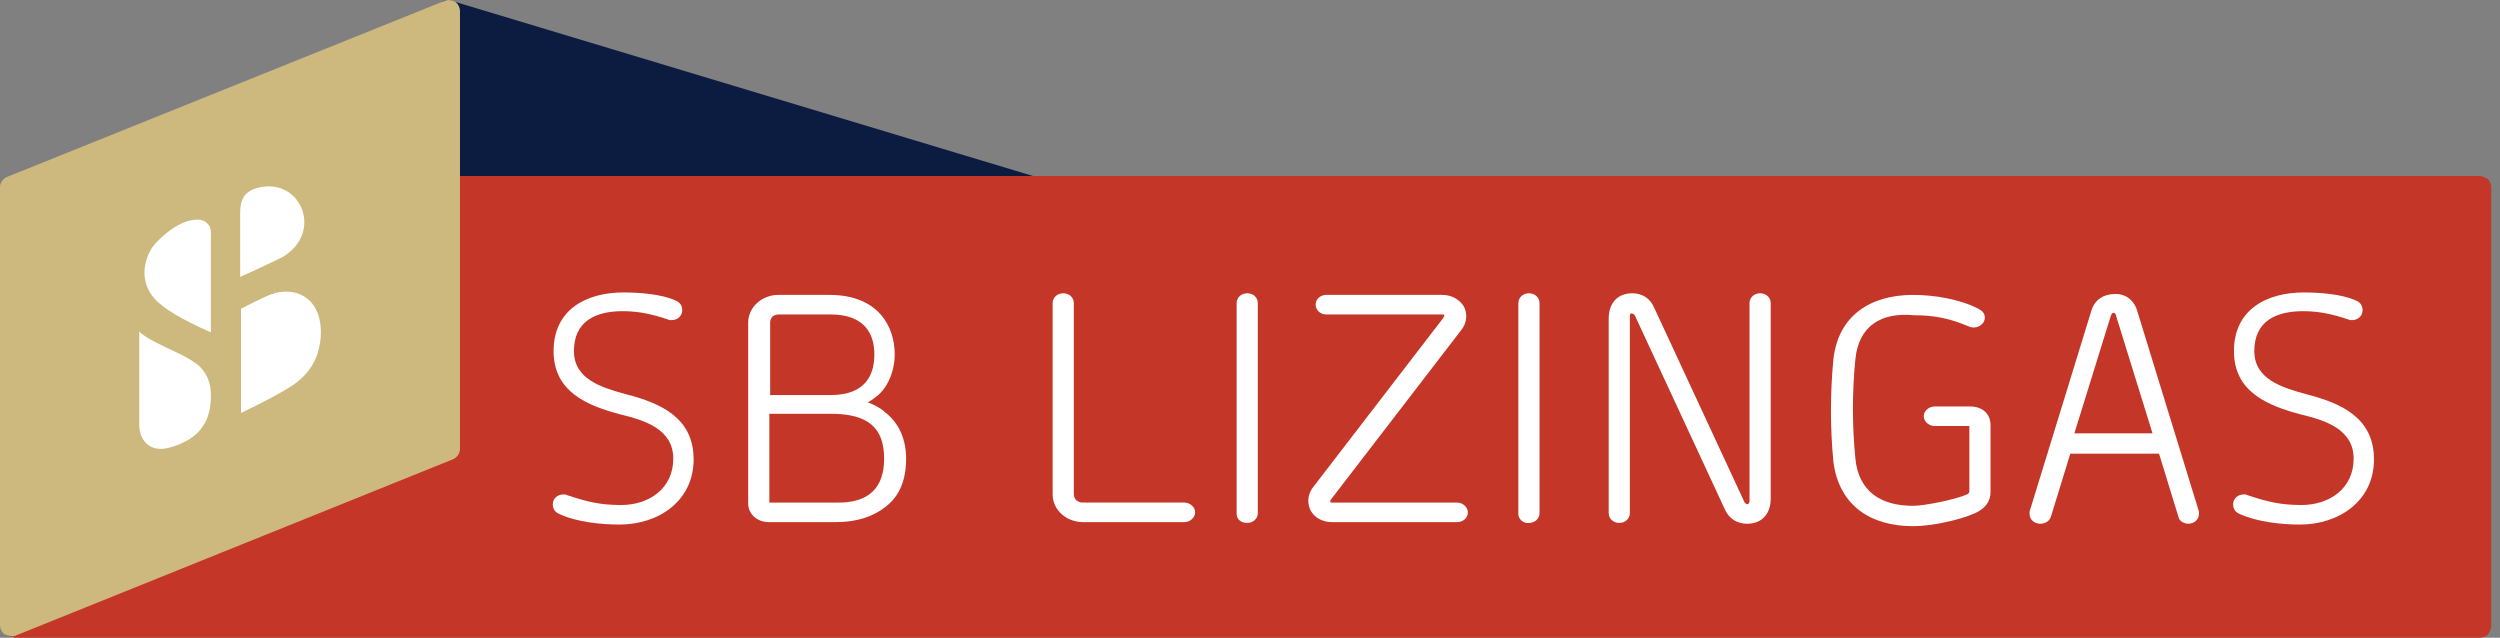
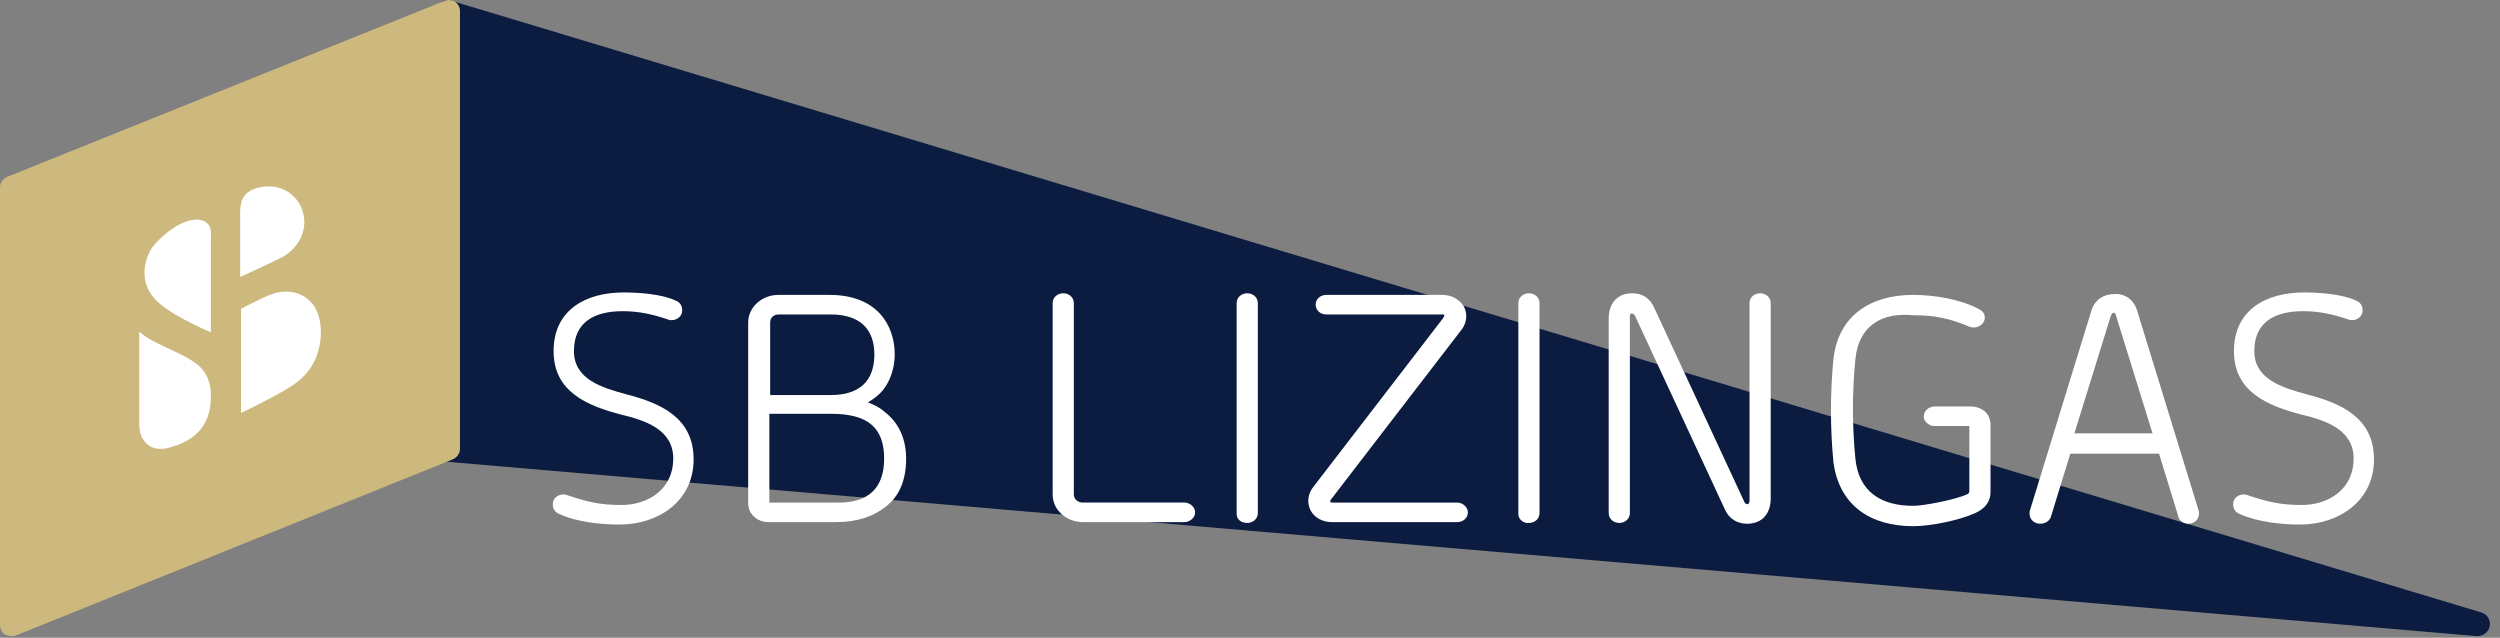
<svg xmlns="http://www.w3.org/2000/svg" width="196" height="50" viewBox="0 0 196 50" fill="none">
  <rect x="0" y="0" width="196" height="50" fill="#808080" stroke="none" />
  <path d="M194.164 49.873L35.106 36.209C34.596 36.145 34.213 35.762 34.213 35.251V0.963C34.213 0.644 34.34 0.389 34.596 0.197C34.851 0.006 35.17 -0.058 35.426 0.069L194.547 48.021C194.994 48.149 195.313 48.659 195.185 49.106C195.121 49.553 194.674 49.873 194.228 49.873C194.228 49.873 194.228 49.873 194.164 49.873Z" fill="#0B1C40" />
-   <path d="M1.085 49.936C0.702 49.936 0.319 49.681 0.192 49.361C0.064 48.978 0.128 48.595 0.383 48.34L34.595 14.052C34.786 13.861 35.041 13.797 35.297 13.797H194.354C194.61 13.797 194.865 13.925 195.056 14.052C195.248 14.244 195.312 14.499 195.312 14.755V49.042C195.312 49.298 195.184 49.553 195.056 49.745C194.865 49.936 194.61 50 194.354 50H1.085V49.936Z" fill="#C43627" />
  <path d="M43.849 40.295C43.529 40.167 43.338 39.912 43.338 39.529C43.338 39.082 43.721 38.763 44.168 38.763C44.295 38.763 44.359 38.763 44.487 38.827C46.019 39.337 47.04 39.593 48.699 39.593C50.87 39.593 52.784 38.316 52.784 35.953C52.784 33.655 50.55 32.952 48.699 32.505C46.019 31.803 43.402 30.718 43.402 27.525C43.402 24.269 45.955 22.928 48.891 22.928C50.104 22.928 51.891 23.055 52.976 23.566C53.295 23.694 53.486 23.949 53.486 24.332C53.486 24.779 53.103 25.099 52.657 25.099C52.529 25.099 52.465 25.099 52.337 25.035C51.189 24.652 50.104 24.396 48.827 24.396C46.721 24.396 44.997 25.163 44.997 27.525C44.997 29.76 47.231 30.398 49.082 30.909C51.827 31.611 54.38 32.761 54.38 36.017C54.38 39.273 51.635 41.125 48.572 41.125C47.167 41.125 45.189 40.934 43.849 40.295Z" fill="white" />
  <path d="M69.316 35.954C69.316 33.528 68.04 32.442 65.168 32.442H60.317V39.402H65.551C68.104 39.465 69.316 38.252 69.316 35.954ZM60.381 25.291V30.974H65.104C67.976 30.974 68.55 29.25 68.55 27.781C68.55 26.312 67.912 24.652 65.104 24.652H61.083C60.636 24.652 60.381 24.908 60.381 25.291ZM71.04 35.954C71.04 37.614 70.529 38.891 69.444 39.721C68.487 40.487 67.21 40.934 65.551 40.934H60.253C59.359 40.934 58.657 40.296 58.657 39.465V25.291C58.657 24.078 59.742 23.12 61.019 23.12H65.04C68.806 23.12 70.146 25.546 70.146 27.781C70.146 28.802 69.827 29.76 69.316 30.463C68.997 30.91 68.487 31.293 68.04 31.548C68.423 31.676 69.061 31.995 69.38 32.314C70.465 33.144 71.04 34.421 71.04 35.954Z" fill="white" />
  <path d="M84.89 40.934C83.677 40.934 82.528 40.04 82.528 38.763V23.758C82.528 23.311 82.911 22.992 83.358 22.992C83.805 22.992 84.188 23.311 84.188 23.758V38.763C84.188 39.146 84.507 39.401 84.89 39.401H92.868C93.251 39.401 93.698 39.721 93.698 40.167C93.698 40.614 93.251 40.934 92.868 40.934H84.89Z" fill="white" />
  <path d="M96.953 40.295V23.758C96.953 23.311 97.336 22.992 97.783 22.992C98.23 22.992 98.613 23.311 98.613 23.758V40.231C98.613 40.678 98.23 40.998 97.783 40.998C97.336 40.998 96.953 40.742 96.953 40.295Z" fill="white" />
  <path d="M104.422 40.934C103.72 40.934 103.082 40.615 102.763 40.04C102.635 39.785 102.571 39.529 102.571 39.274C102.571 38.891 102.699 38.508 102.954 38.188L113.167 24.908C113.167 24.844 113.23 24.78 113.23 24.78V24.716C113.23 24.652 113.167 24.652 113.039 24.652H103.975C103.465 24.652 103.146 24.269 103.146 23.886C103.146 23.439 103.529 23.12 103.975 23.12H113.039C113.805 23.12 114.379 23.439 114.762 24.014C114.89 24.269 114.954 24.525 114.954 24.78C114.954 25.163 114.826 25.546 114.571 25.865L104.358 39.146C104.295 39.21 104.295 39.274 104.295 39.274V39.338C104.295 39.402 104.358 39.402 104.486 39.402H114.252C114.698 39.402 115.081 39.785 115.081 40.168C115.081 40.615 114.698 40.934 114.252 40.934H104.422Z" fill="white" />
  <path d="M119.039 40.295V23.758C119.039 23.311 119.422 22.992 119.869 22.992C120.316 22.992 120.699 23.311 120.699 23.758V40.231C120.699 40.678 120.316 40.998 119.869 40.998C119.486 41.061 119.039 40.742 119.039 40.295Z" fill="white" />
  <path d="M127.782 24.779V40.231C127.782 40.678 127.399 40.998 126.952 40.998C126.505 40.998 126.122 40.678 126.122 40.231V24.971C126.122 23.822 126.76 22.992 127.973 22.992C128.739 22.992 129.377 23.375 129.696 24.141L136.781 39.401C136.845 39.465 136.909 39.529 136.973 39.529C137.1 39.529 137.164 39.401 137.164 39.273V23.758C137.164 23.311 137.547 22.992 137.994 22.992C138.441 22.992 138.824 23.311 138.824 23.758V39.082C138.824 40.231 138.185 41.061 136.973 41.061C136.207 41.061 135.568 40.678 135.249 39.976L128.165 24.716C128.101 24.652 128.037 24.588 127.973 24.588C127.782 24.524 127.782 24.716 127.782 24.779Z" fill="white" />
  <path d="M145.462 28.164C145.334 29.441 145.27 30.782 145.27 32.059C145.27 33.336 145.334 34.677 145.462 35.954C145.717 38.572 147.504 39.657 149.993 39.657C150.887 39.657 153.376 39.146 154.206 38.763C154.334 38.699 154.398 38.636 154.398 38.508V33.4H151.653C151.27 33.4 150.823 33.081 150.823 32.634C150.823 32.187 151.27 31.867 151.653 31.867H154.461C155.355 31.867 156.057 32.378 156.057 33.336V38.572C156.057 39.402 155.546 39.913 154.844 40.232C153.568 40.806 151.334 41.253 149.993 41.253C146.674 41.253 144.185 39.657 143.738 36.209C143.611 34.868 143.547 33.528 143.547 32.187C143.547 30.846 143.611 29.505 143.738 28.164C144.121 24.716 146.674 23.12 149.993 23.12C151.589 23.12 153.632 23.439 155.1 24.205C155.355 24.333 155.61 24.525 155.61 24.908C155.61 25.355 155.163 25.674 154.78 25.674C154.653 25.674 154.525 25.674 154.398 25.61C152.866 24.971 151.717 24.716 150.057 24.716C147.504 24.461 145.717 25.546 145.462 28.164Z" fill="white" />
  <path d="M168.758 33.974L165.886 24.715C165.886 24.651 165.822 24.524 165.694 24.524C165.567 24.524 165.567 24.651 165.503 24.715L162.631 33.974H168.758ZM167.545 24.332L172.396 40.103C172.396 40.167 172.396 40.231 172.396 40.295C172.396 40.742 172.013 41.061 171.566 41.061C171.247 41.061 170.864 40.869 170.8 40.55L169.269 35.57H162.311L160.78 40.55C160.652 40.869 160.333 41.061 159.95 41.061C159.503 41.061 159.12 40.742 159.12 40.295C159.12 40.231 159.12 40.167 159.12 40.103L163.971 24.332C164.226 23.502 164.928 23.055 165.758 23.055C166.588 22.991 167.29 23.502 167.545 24.332Z" fill="white" />
  <path d="M175.589 40.295C175.27 40.167 175.078 39.912 175.078 39.529C175.078 39.082 175.461 38.763 175.908 38.763C176.036 38.763 176.099 38.763 176.227 38.827C177.759 39.337 178.78 39.593 180.44 39.593C182.61 39.593 184.525 38.316 184.525 35.953C184.525 33.655 182.291 32.952 180.44 32.505C177.759 31.803 175.142 30.718 175.142 27.525C175.142 24.269 177.695 22.928 180.631 22.928C181.844 22.928 183.631 23.055 184.716 23.566C185.035 23.694 185.227 23.949 185.227 24.332C185.227 24.779 184.844 25.099 184.397 25.099C184.269 25.099 184.205 25.099 184.078 25.035C182.929 24.652 181.844 24.396 180.567 24.396C178.461 24.396 176.738 25.163 176.738 27.525C176.738 29.76 178.972 30.398 180.823 30.909C183.567 31.611 186.12 32.761 186.12 36.017C186.12 39.273 183.376 41.125 180.312 41.125C178.908 41.125 176.993 40.934 175.589 40.295Z" fill="white" />
  <path d="M0.383 49.745C0.128 49.554 0 49.298 0 48.979V14.691C0 14.308 0.255 13.989 0.574 13.861L34.85 0.07C35.105 -0.058 35.424 0.006 35.679 0.133C35.935 0.325 36.062 0.58 36.062 0.9V35.187C36.062 35.57 35.807 35.89 35.488 36.017L1.277 49.809C1.149 49.873 1.085 49.873 0.957 49.873C0.766 49.873 0.574 49.809 0.383 49.745Z" fill="#CDB97D" />
  <path d="M16.53 26.055V18.585C16.53 18.585 16.594 18.01 16.403 17.691C16.211 17.436 15.892 17.116 15.126 17.244C13.658 17.436 12.062 19.096 11.807 19.606C11.169 20.756 10.914 22.607 12.701 23.948C13.85 24.906 16.53 26.055 16.53 26.055Z" fill="white" />
  <path d="M16.533 31.1C16.533 30.78 16.597 29.312 15.256 28.418C14.363 27.779 13.086 27.333 11.937 26.694C11.299 26.375 10.916 25.992 10.916 25.992V33.271C10.916 33.271 10.916 33.718 11.044 34.101C11.299 34.739 11.937 35.505 13.405 35.059C13.597 34.995 13.788 34.931 13.98 34.867C15.256 34.356 16.533 33.398 16.533 31.1Z" fill="white" />
  <path d="M18.894 32.377V24.204C18.894 24.204 20.872 23.183 21.319 23.055C22.915 22.48 25.021 23.119 25.149 25.8C25.212 26.694 24.957 27.524 24.829 27.907C24.51 28.738 23.936 29.568 22.851 30.27C21.574 31.1 18.894 32.377 18.894 32.377Z" fill="white" />
-   <path d="M20.361 14.69C19.148 14.945 18.829 15.647 18.829 16.669V21.713C18.829 21.713 21.637 20.436 22.212 20.117C25.34 18.201 23.616 13.987 20.361 14.69Z" fill="white" />
+   <path d="M20.361 14.69C19.148 14.945 18.829 15.647 18.829 16.669V21.713C18.829 21.713 21.637 20.436 22.212 20.117C25.34 18.201 23.616 13.987 20.361 14.69" fill="white" />
</svg>